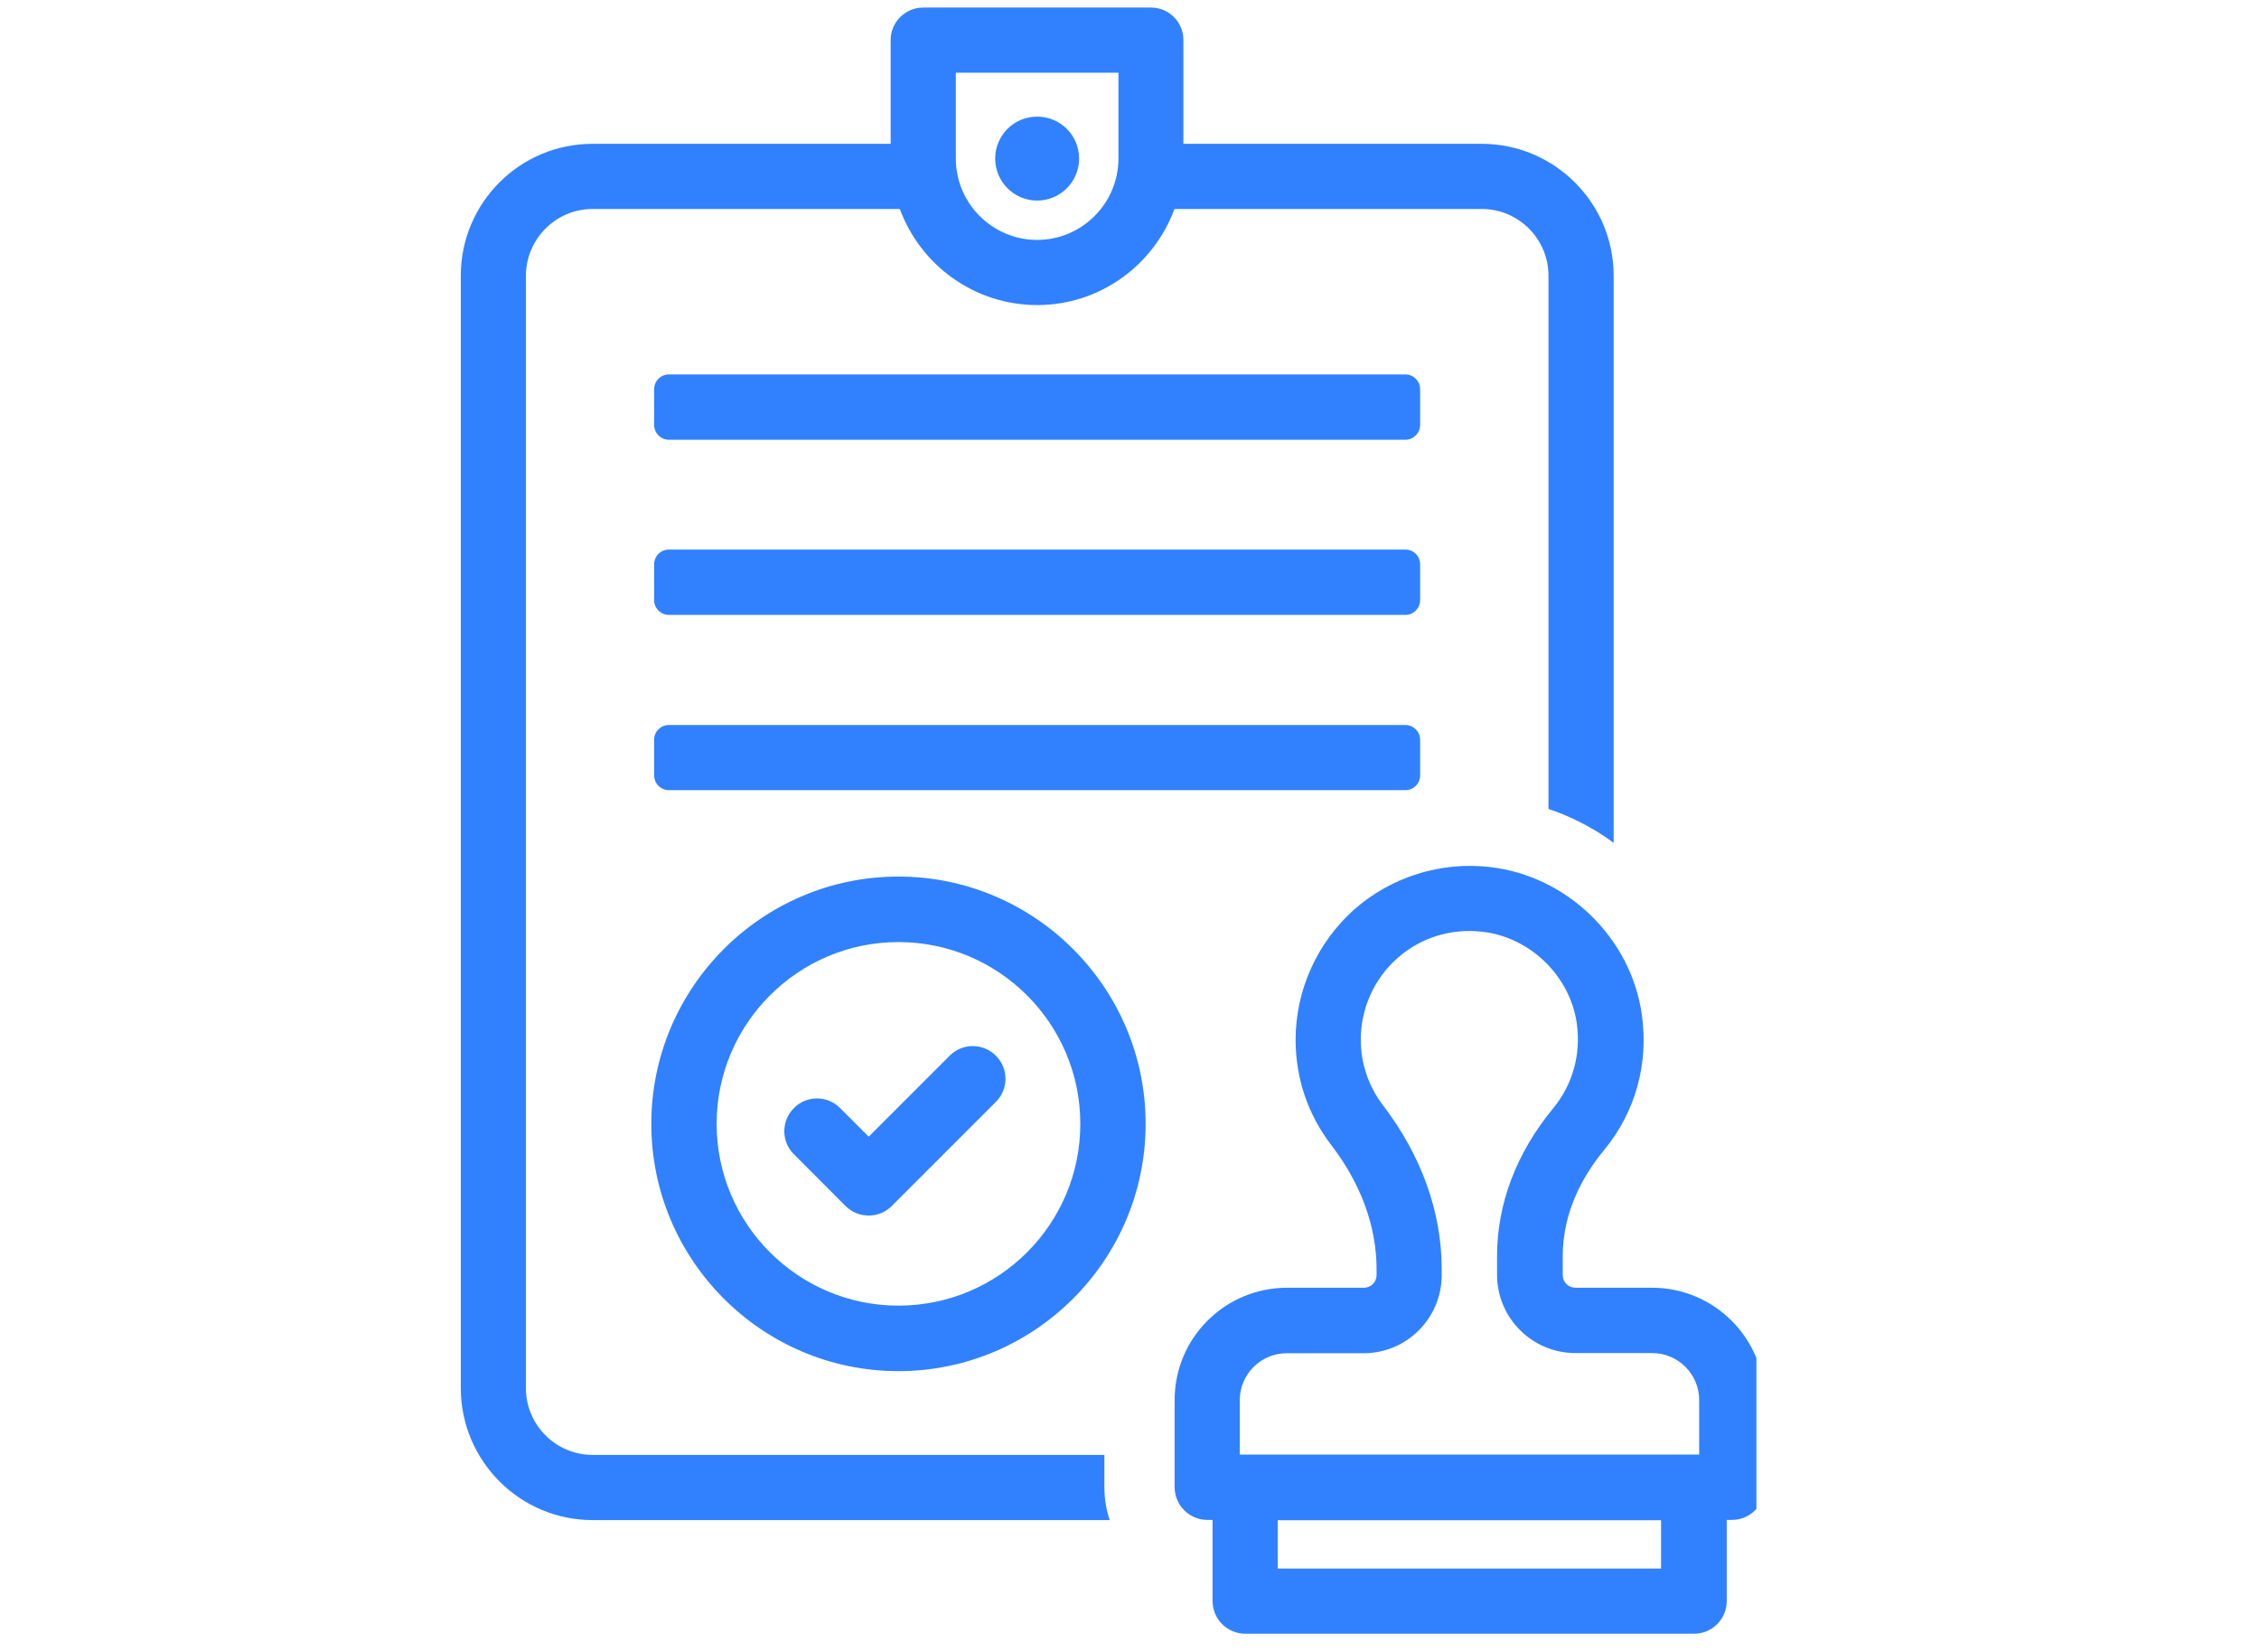
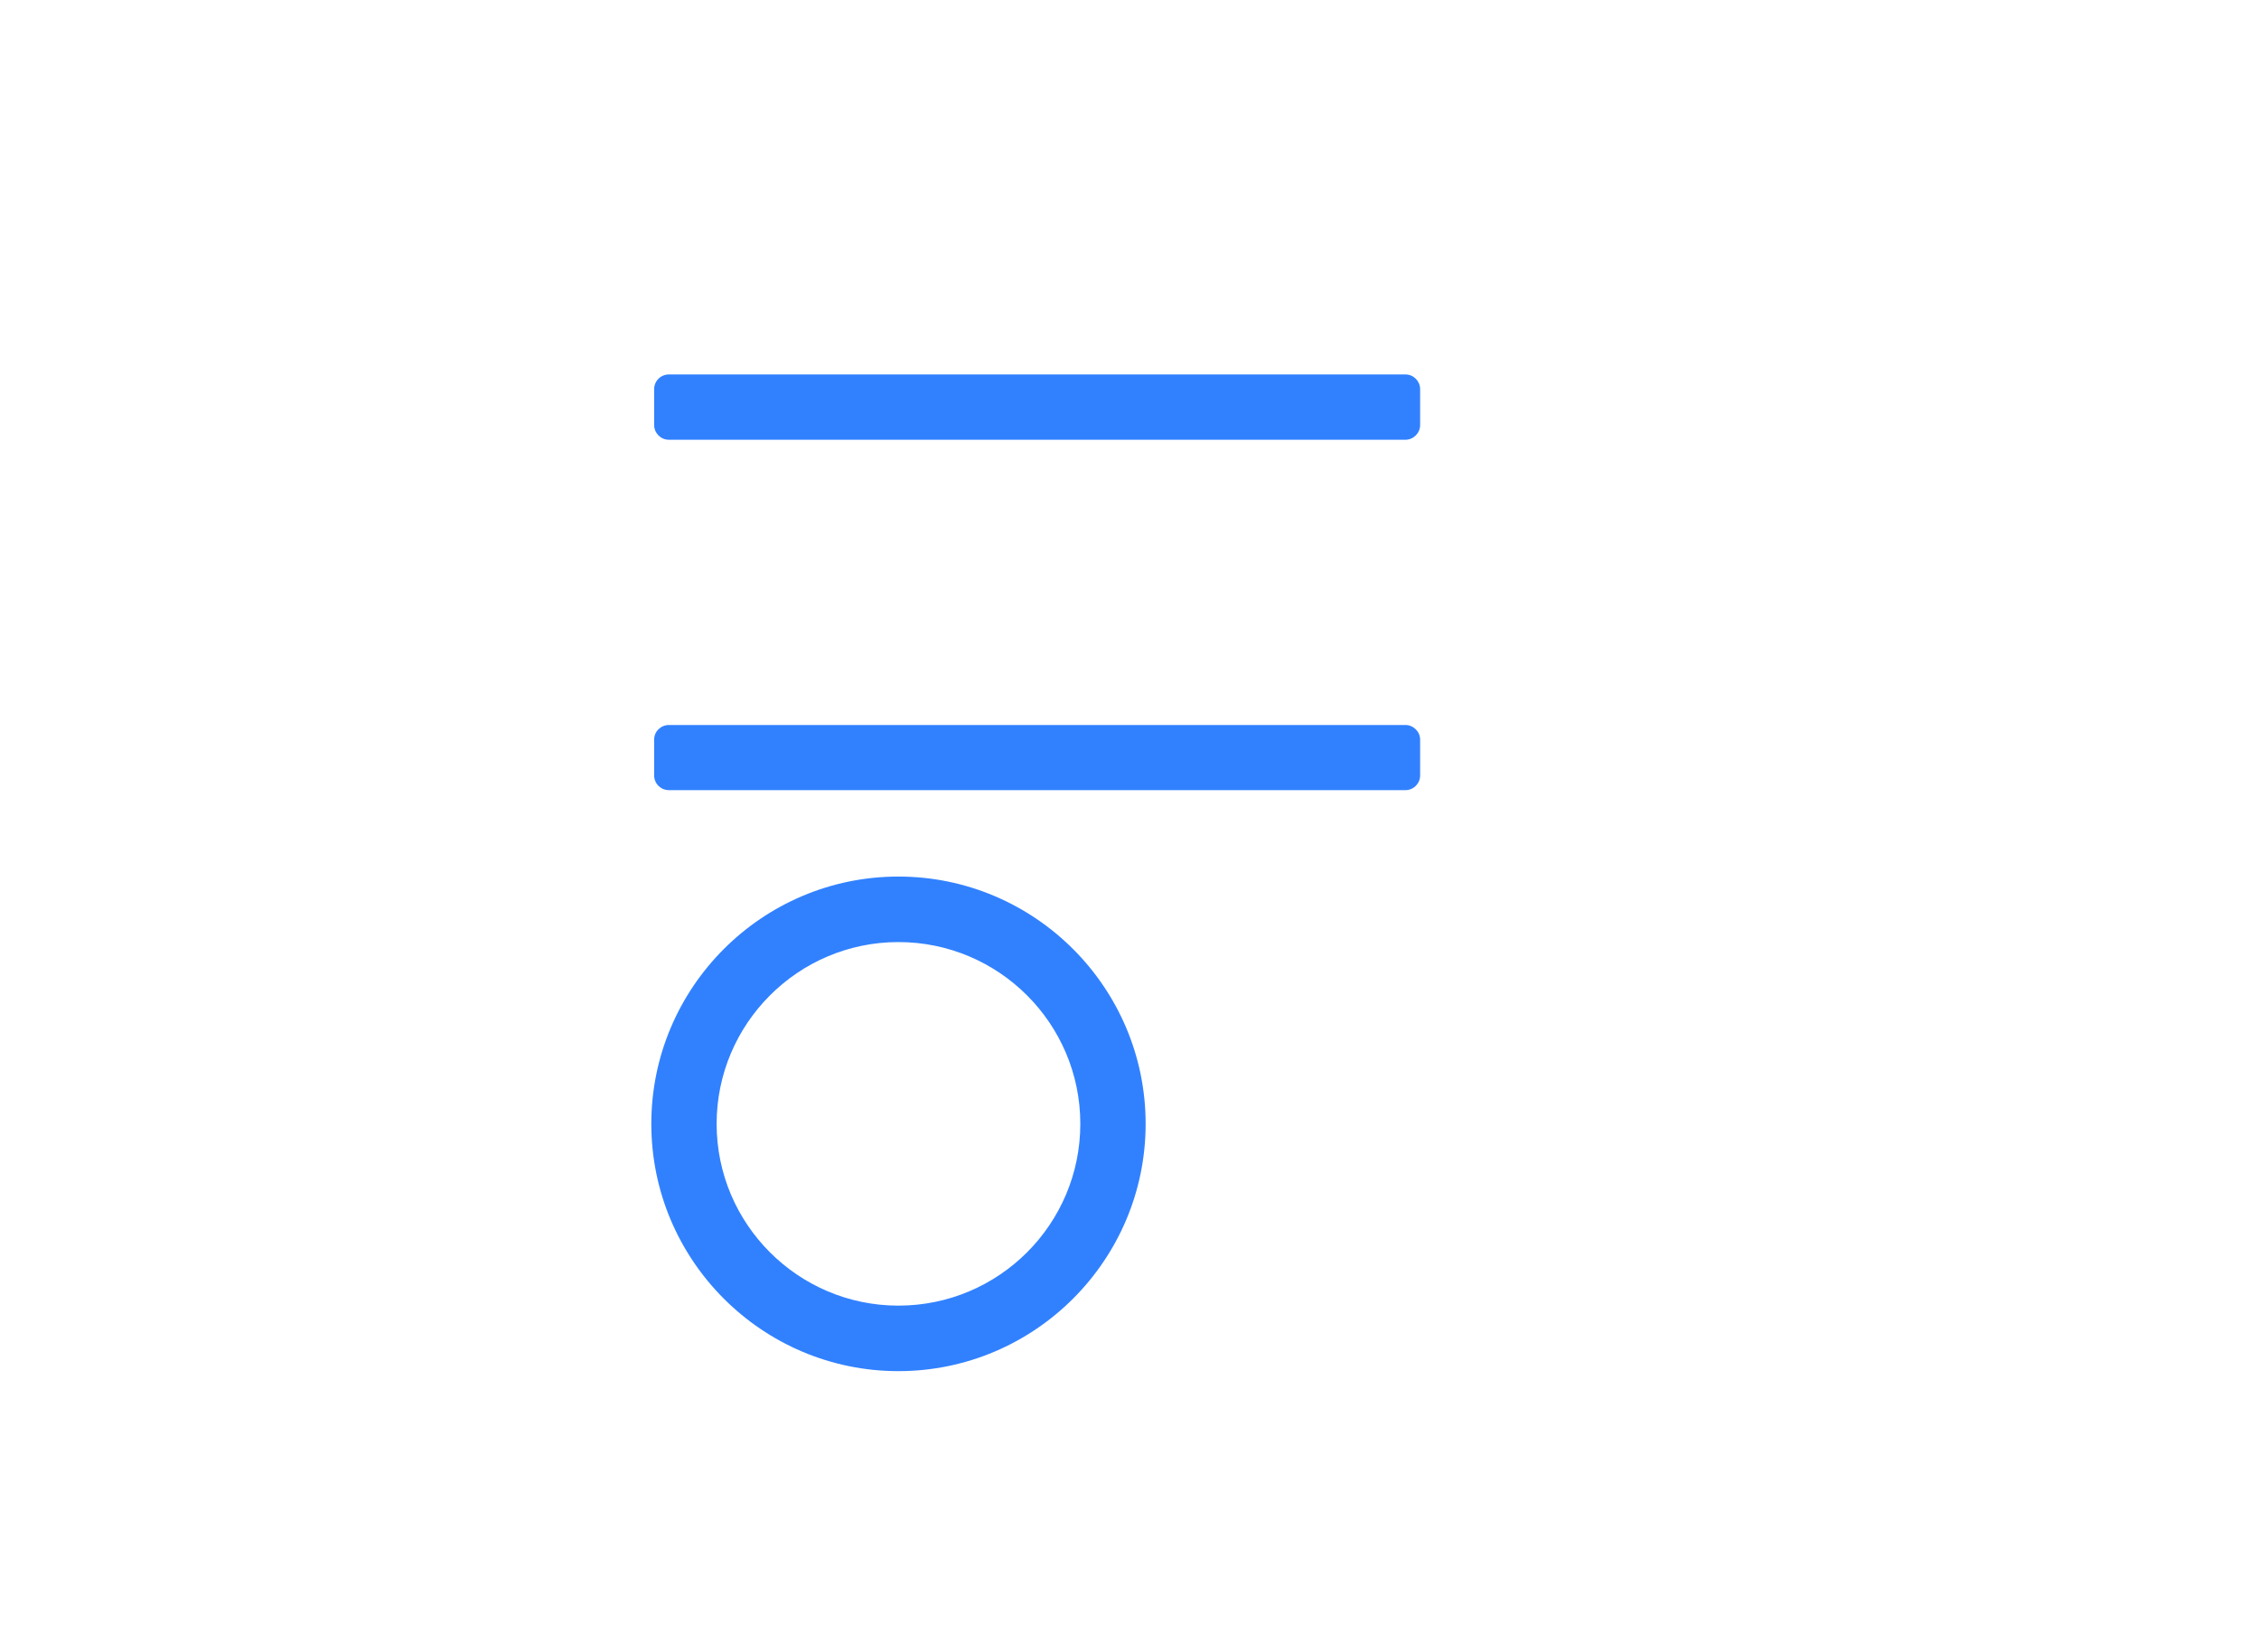
<svg xmlns="http://www.w3.org/2000/svg" width="67" zoomAndPan="magnify" viewBox="0 0 50.25 36.75" height="49" preserveAspectRatio="xMidYMid meet" version="1.0">
  <defs>
    <clipPath id="d24bf68697">
      <path d="M 10.25 0.148 L 36 0.148 L 36 34 L 10.25 34 Z M 10.25 0.148 " clip-rule="nonzero" />
    </clipPath>
    <clipPath id="49dca364fe">
      <path d="M 26 19 L 39.07 19 L 39.07 36.355 L 26 36.355 Z M 26 19 " clip-rule="nonzero" />
    </clipPath>
  </defs>
  <g clip-path="url(#d24bf68697)">
-     <path fill="#3181ff" d="M 24.562 32.359 L 13.18 32.359 C 12.367 32.359 11.699 31.695 11.699 30.875 L 11.699 6.133 C 11.699 5.316 12.367 4.648 13.18 4.648 L 20.016 4.648 C 20.473 5.891 21.668 6.785 23.074 6.785 C 24.473 6.785 25.668 5.891 26.125 4.648 L 32.961 4.648 C 33.781 4.648 34.445 5.316 34.445 6.133 L 34.445 17.992 C 34.969 18.168 35.457 18.422 35.895 18.746 L 35.895 6.133 C 35.895 4.512 34.574 3.199 32.961 3.199 L 26.324 3.199 L 26.324 0.891 C 26.324 0.492 26.004 0.168 25.602 0.168 L 20.539 0.168 C 20.137 0.168 19.812 0.492 19.812 0.891 L 19.812 3.199 L 13.18 3.199 C 11.562 3.199 10.25 4.512 10.25 6.133 L 10.25 30.871 C 10.25 32.488 11.562 33.809 13.18 33.809 L 24.684 33.809 C 24.609 33.578 24.566 33.336 24.566 33.078 L 24.566 32.359 Z M 21.262 1.617 L 24.879 1.617 L 24.879 3.527 C 24.879 4.523 24.066 5.336 23.07 5.336 C 22.074 5.336 21.262 4.523 21.262 3.527 Z M 21.262 1.617 " fill-opacity="1" fill-rule="nonzero" />
-   </g>
-   <path fill="#3181ff" d="M 23.07 4.461 C 23.586 4.461 24.004 4.043 24.004 3.527 C 24.004 3.008 23.586 2.594 23.07 2.594 C 22.555 2.594 22.137 3.012 22.137 3.527 C 22.137 4.039 22.555 4.461 23.07 4.461 Z M 23.07 4.461 " fill-opacity="1" fill-rule="nonzero" />
+     </g>
  <path fill="#3181ff" d="M 19.984 19.496 C 16.953 19.496 14.488 21.965 14.488 24.996 C 14.488 28.027 16.953 30.496 19.984 30.496 C 23.016 30.496 25.484 28.027 25.484 24.996 C 25.484 21.965 23.016 19.496 19.984 19.496 Z M 19.984 29.039 C 17.758 29.039 15.941 27.227 15.941 24.996 C 15.941 22.77 17.754 20.953 19.984 20.953 C 22.219 20.953 24.031 22.766 24.031 24.996 C 24.031 27.227 22.219 29.039 19.984 29.039 Z M 19.984 29.039 " fill-opacity="1" fill-rule="nonzero" />
-   <path fill="#3181ff" d="M 21.125 23.48 L 19.324 25.281 L 18.688 24.645 C 18.402 24.359 17.941 24.359 17.66 24.645 C 17.375 24.93 17.375 25.391 17.66 25.672 L 18.809 26.824 C 18.949 26.965 19.137 27.035 19.324 27.035 C 19.512 27.035 19.695 26.965 19.836 26.824 L 22.152 24.508 C 22.438 24.223 22.438 23.762 22.152 23.48 C 21.867 23.195 21.406 23.195 21.125 23.48 Z M 21.125 23.48 " fill-opacity="1" fill-rule="nonzero" />
  <path fill="#3181ff" d="M 31.59 8.656 C 31.59 8.477 31.445 8.328 31.262 8.328 L 14.879 8.328 C 14.699 8.328 14.551 8.473 14.551 8.656 L 14.551 9.453 C 14.551 9.629 14.695 9.781 14.879 9.781 L 31.262 9.781 C 31.441 9.781 31.59 9.633 31.59 9.453 Z M 31.59 8.656 " fill-opacity="1" fill-rule="nonzero" />
-   <path fill="#3181ff" d="M 31.59 12.551 C 31.59 12.371 31.445 12.223 31.262 12.223 L 14.879 12.223 C 14.699 12.223 14.551 12.367 14.551 12.551 L 14.551 13.348 C 14.551 13.527 14.695 13.676 14.879 13.676 L 31.262 13.676 C 31.441 13.676 31.59 13.531 31.59 13.348 Z M 31.59 12.551 " fill-opacity="1" fill-rule="nonzero" />
  <path fill="#3181ff" d="M 31.262 16.125 L 14.879 16.125 C 14.699 16.125 14.551 16.27 14.551 16.449 L 14.551 17.246 C 14.551 17.426 14.695 17.574 14.879 17.574 L 31.262 17.574 C 31.441 17.574 31.59 17.43 31.59 17.246 L 31.59 16.449 C 31.59 16.273 31.441 16.125 31.262 16.125 Z M 31.262 16.125 " fill-opacity="1" fill-rule="nonzero" />
  <g clip-path="url(#49dca364fe)">
-     <path fill="#3181ff" d="M 36.75 28.641 L 35.043 28.641 C 34.887 28.641 34.762 28.516 34.762 28.359 L 34.762 27.938 C 34.762 26.906 35.258 26.09 35.68 25.582 C 36.379 24.734 36.68 23.66 36.52 22.555 C 36.277 20.855 34.855 19.48 33.148 19.285 C 32.051 19.156 30.941 19.504 30.117 20.234 C 29.297 20.969 28.82 22.023 28.82 23.125 C 28.82 23.984 29.094 24.793 29.617 25.473 C 30.273 26.328 30.621 27.281 30.621 28.227 L 30.621 28.359 C 30.621 28.516 30.496 28.641 30.34 28.641 L 28.629 28.641 C 27.25 28.641 26.129 29.758 26.129 31.137 L 26.129 33.074 C 26.129 33.48 26.457 33.805 26.855 33.805 L 26.973 33.805 L 26.973 35.609 C 26.973 36.012 27.301 36.336 27.699 36.336 L 37.684 36.336 C 38.09 36.336 38.41 36.008 38.41 35.609 L 38.41 33.805 L 38.527 33.805 C 38.93 33.805 39.254 33.477 39.254 33.074 L 39.254 31.137 C 39.25 29.762 38.129 28.641 36.75 28.641 Z M 36.949 34.887 L 28.422 34.887 L 28.422 33.812 L 36.949 33.812 Z M 37.797 32.352 L 27.578 32.352 L 27.578 31.141 C 27.578 30.566 28.047 30.098 28.621 30.098 L 30.332 30.098 C 31.293 30.098 32.07 29.316 32.07 28.359 L 32.07 28.227 C 32.07 26.957 31.617 25.699 30.766 24.586 C 30.441 24.16 30.27 23.656 30.27 23.121 C 30.27 22.434 30.562 21.777 31.078 21.316 C 31.602 20.852 32.27 20.645 32.973 20.723 C 34.035 20.844 34.922 21.703 35.074 22.758 C 35.172 23.449 34.984 24.121 34.551 24.648 C 33.73 25.641 33.301 26.777 33.301 27.934 L 33.301 28.355 C 33.301 29.312 34.082 30.094 35.043 30.094 L 36.75 30.094 C 37.328 30.094 37.797 30.562 37.797 31.137 Z M 37.797 32.352 " fill-opacity="1" fill-rule="nonzero" />
-   </g>
+     </g>
</svg>